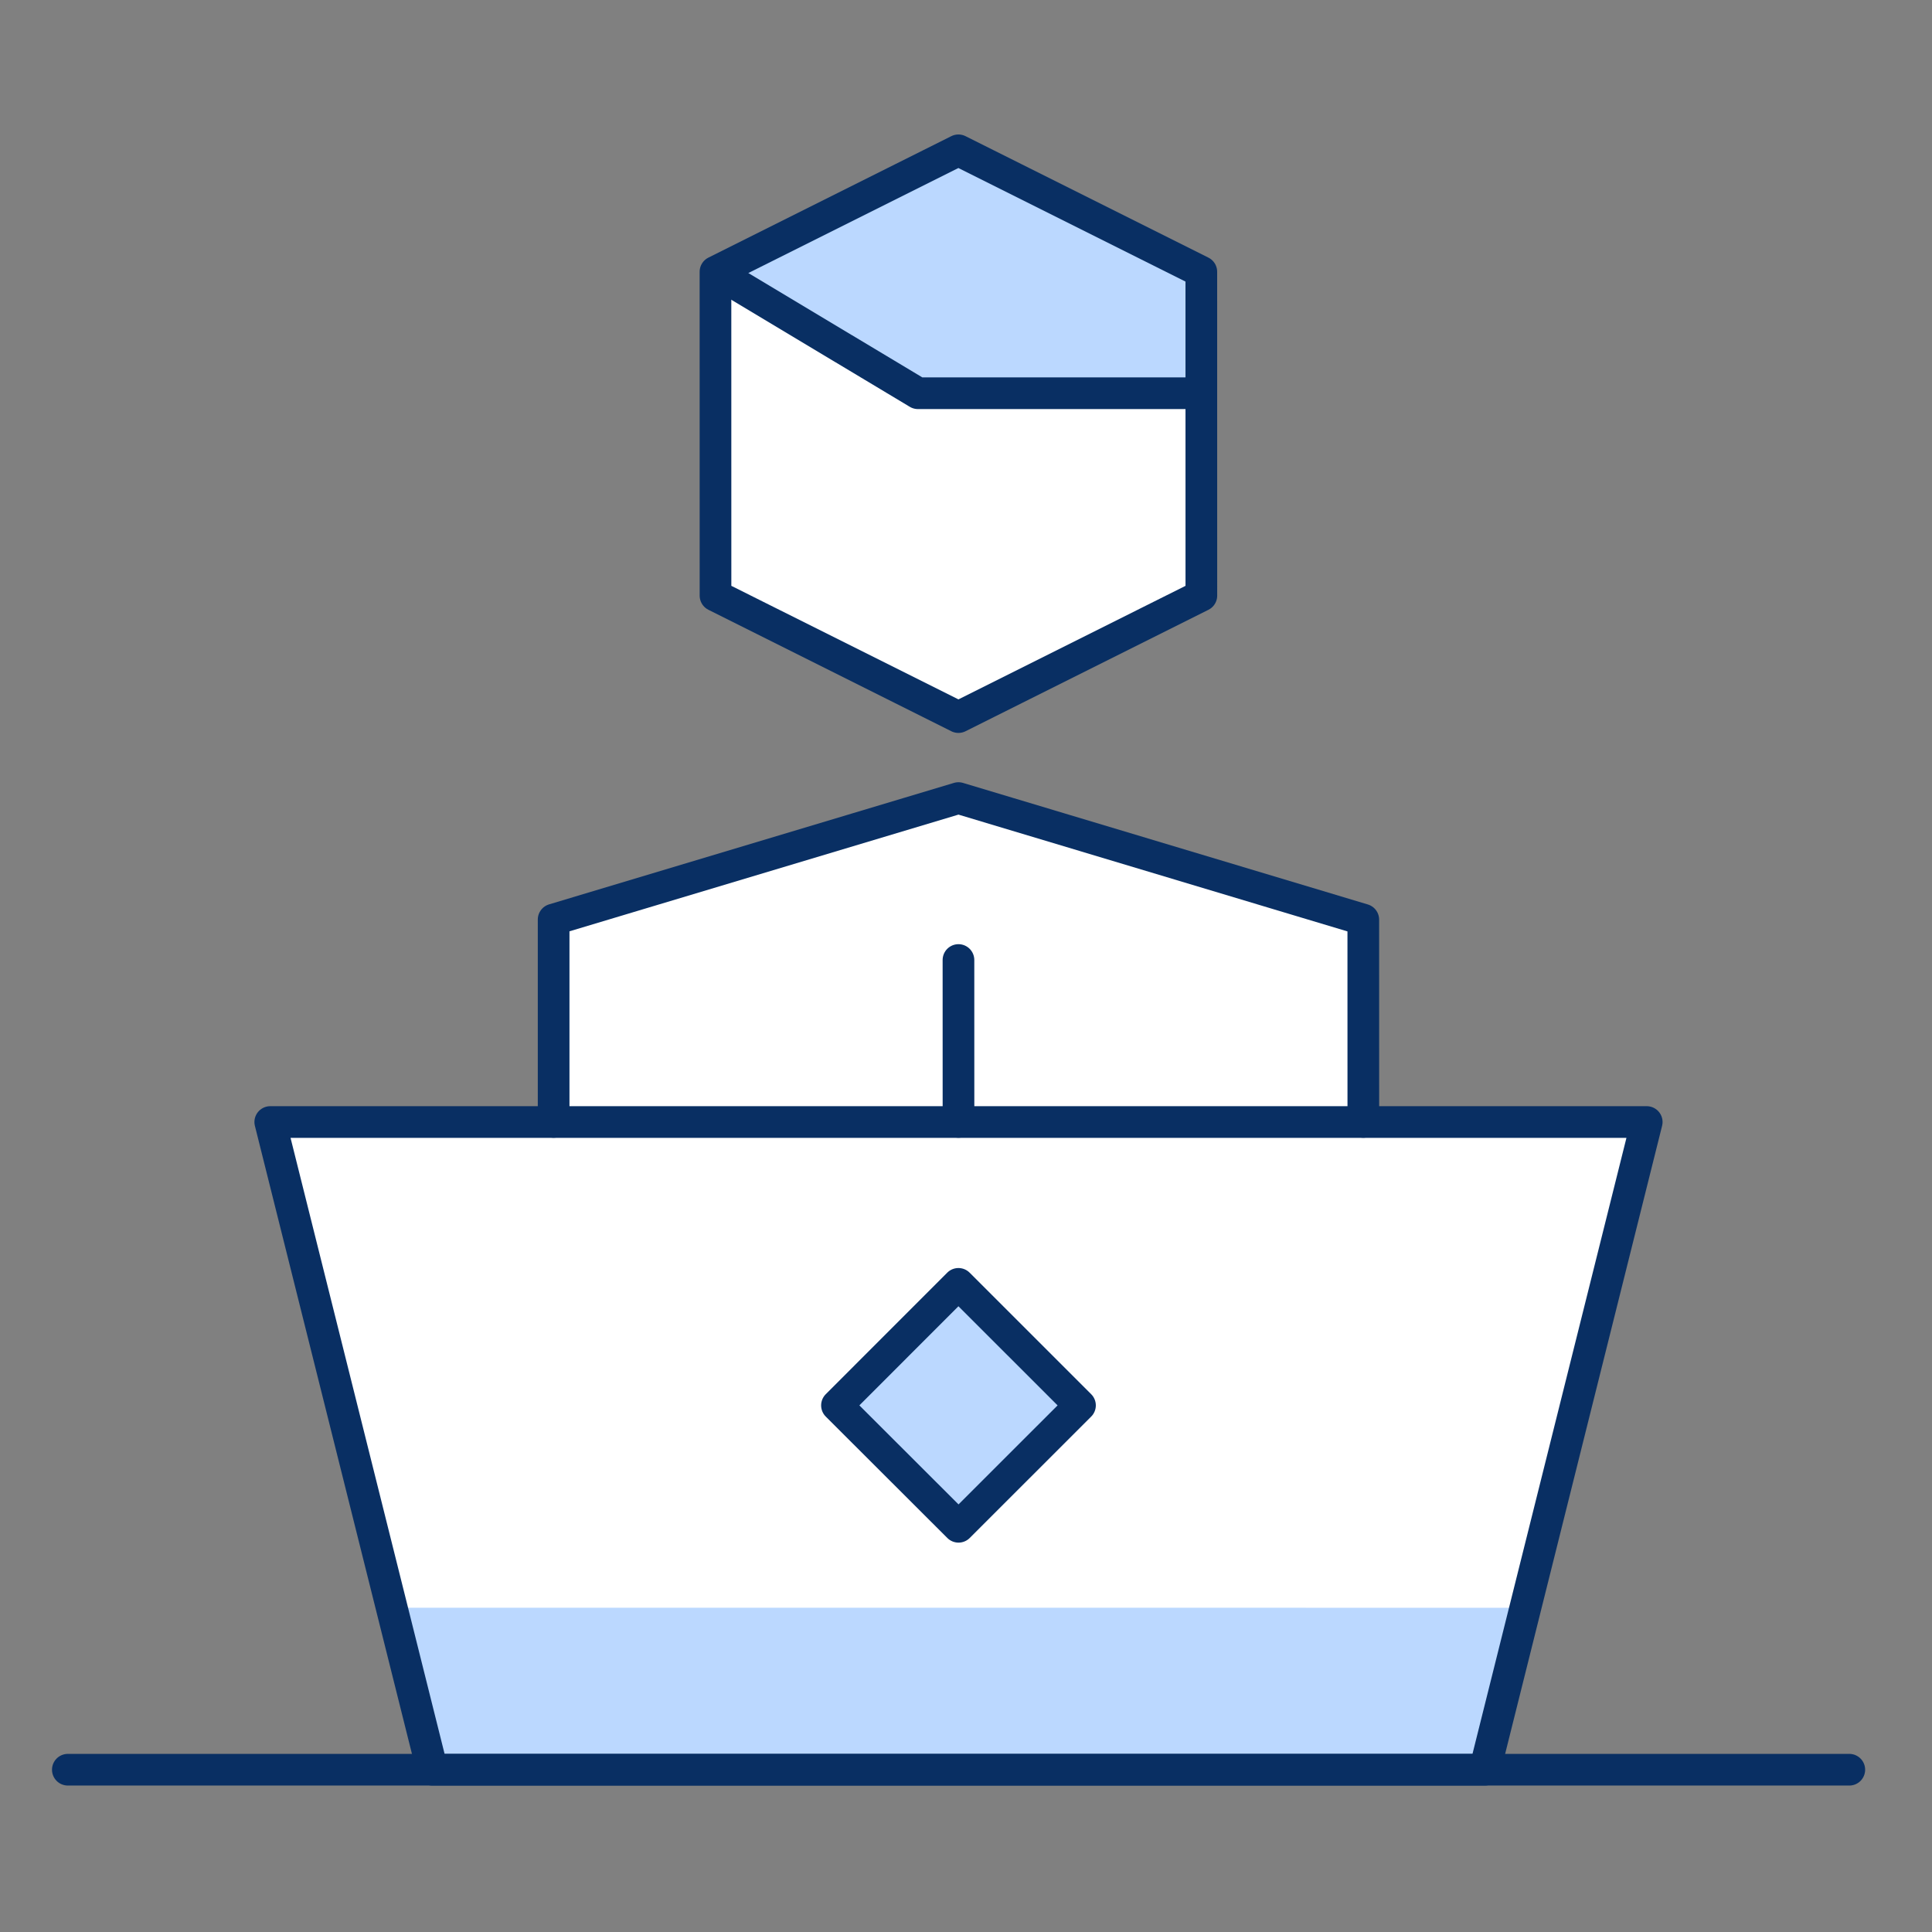
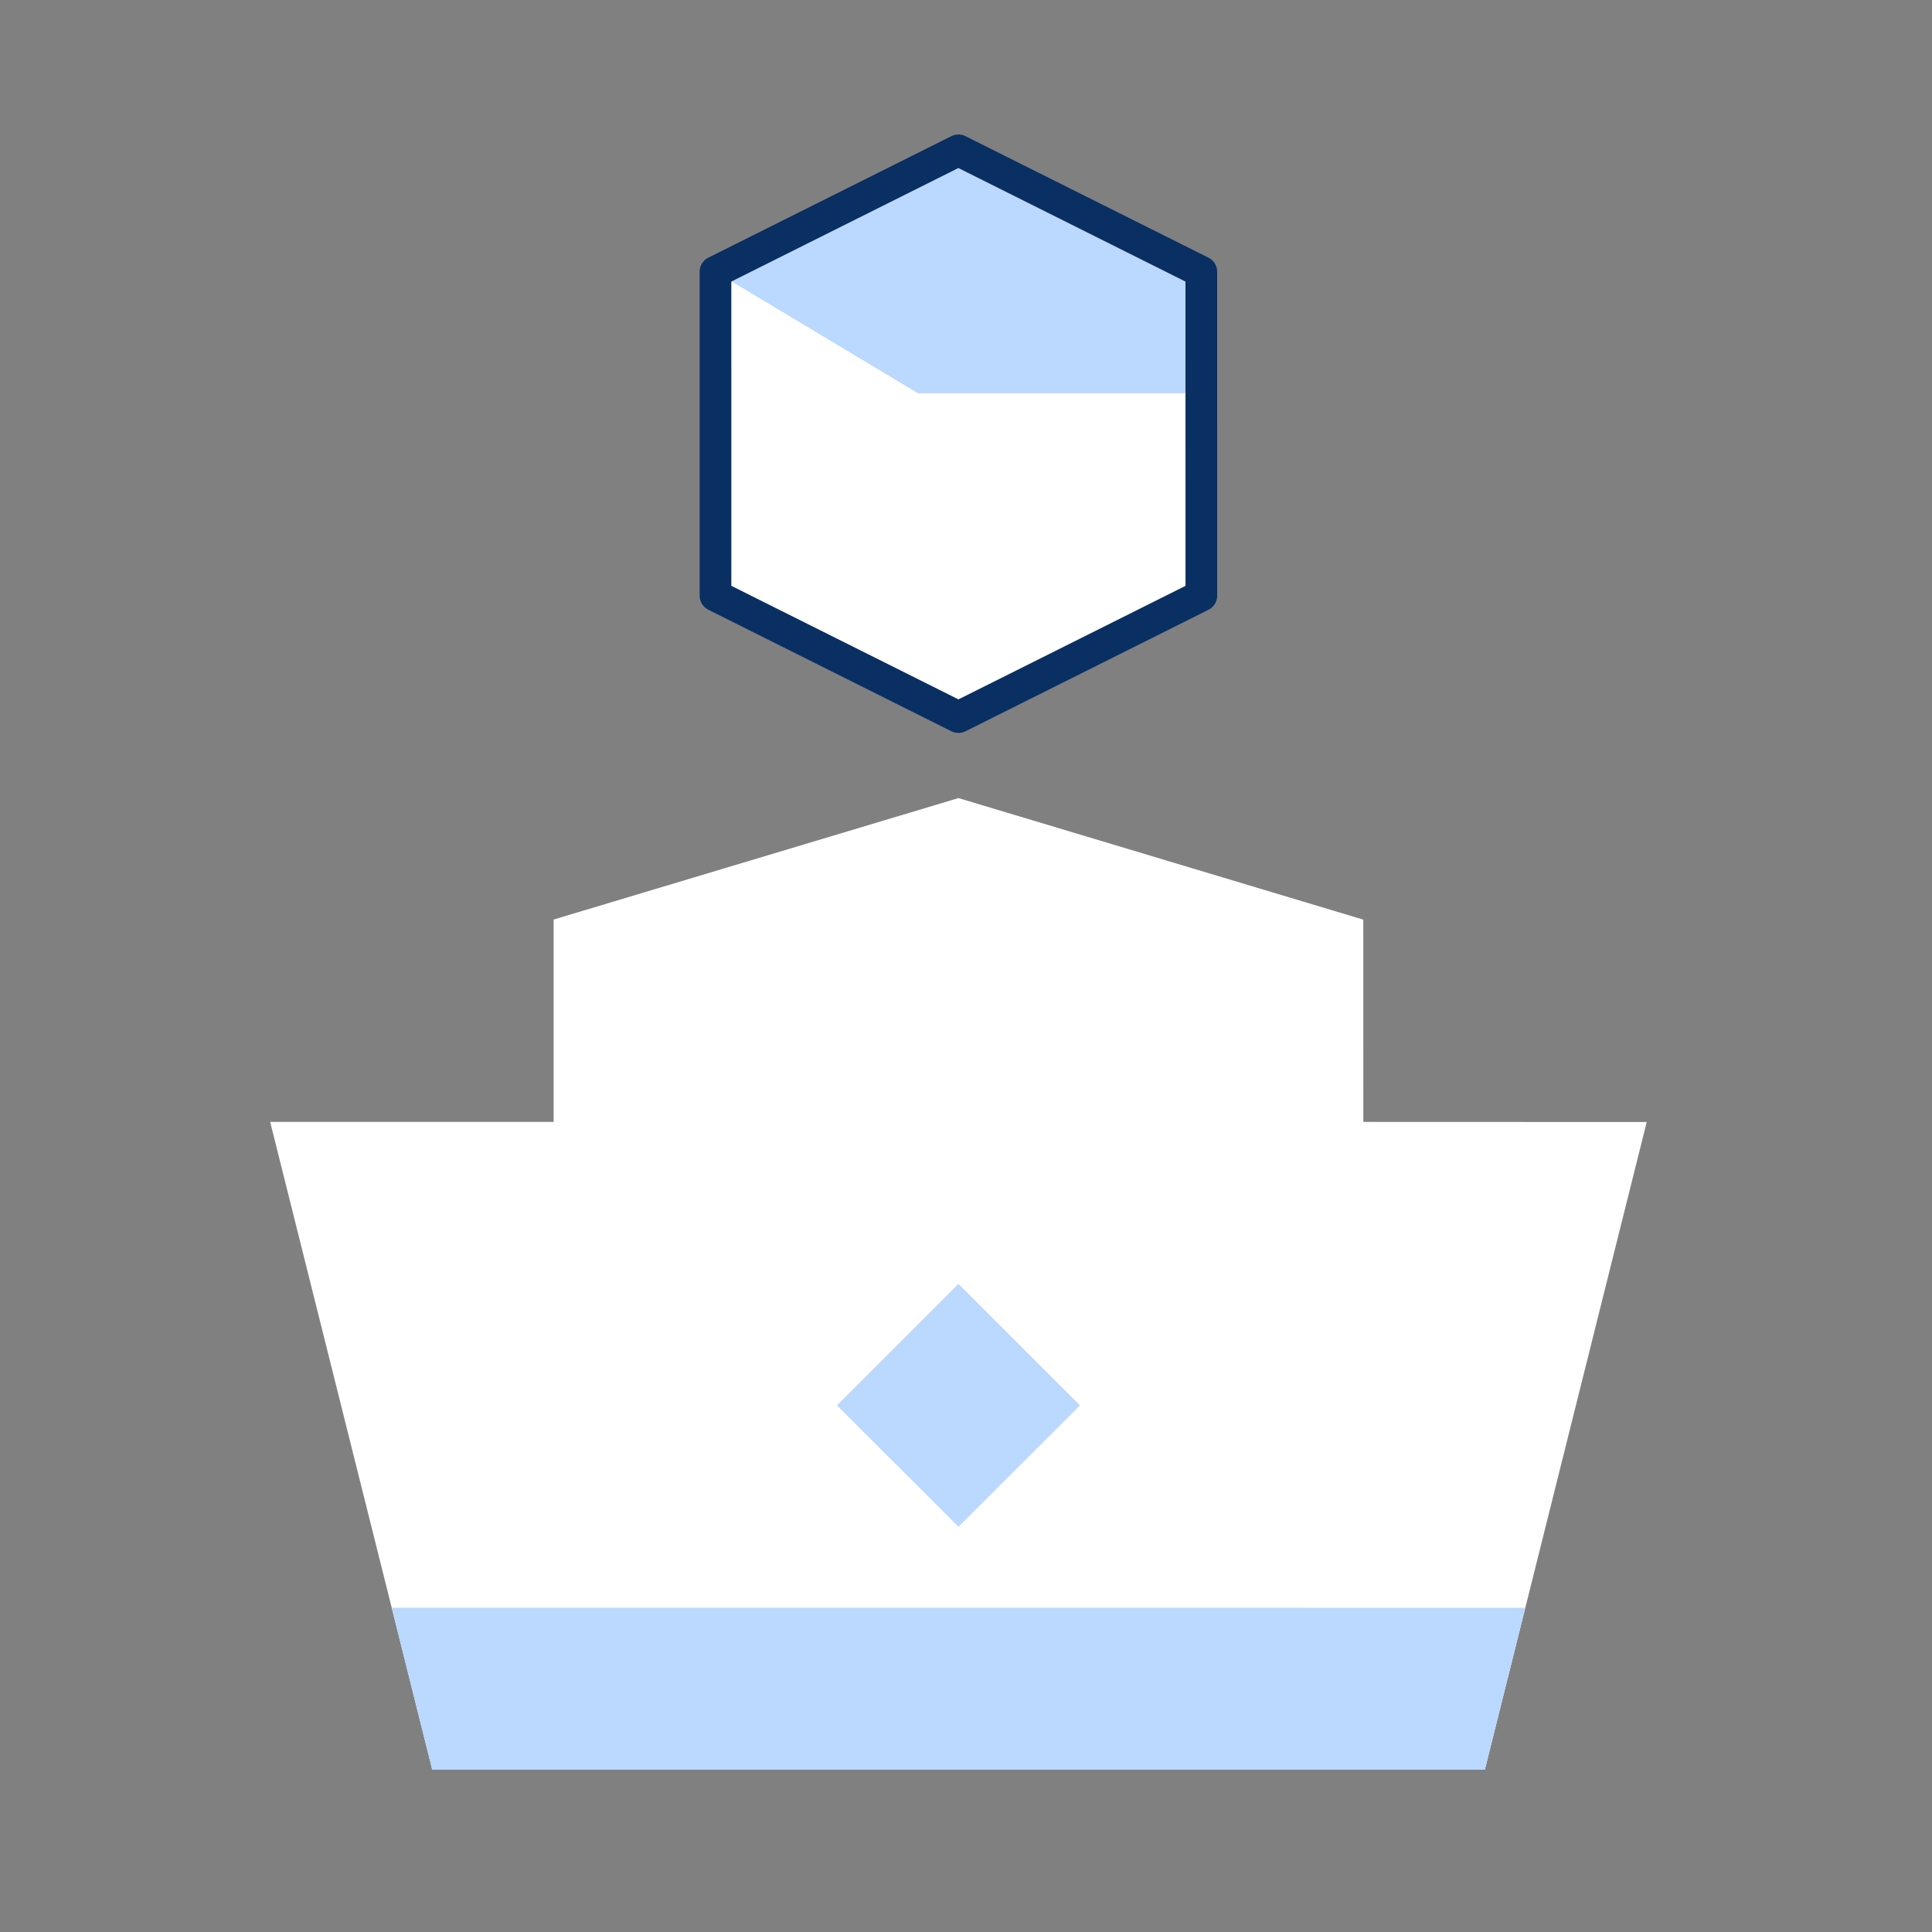
<svg xmlns="http://www.w3.org/2000/svg" width="61" height="61" viewBox="0 0 61 61" fill="none">
  <rect x="0" y="0" width="61" height="61" fill="#808080" stroke="none" />
  <path d="M37.931 18.806L30.261 22.641L22.591 18.806L22.59 8.581L30.26 4.746L37.93 8.581L37.931 18.806ZM43.045 35.423L43.044 29.036L30.262 25.198L17.48 29.033L17.48 35.423L8.53 35.423L13.647 55.876L46.882 55.876L51.993 35.426L43.045 35.423Z" fill="white" />
  <path d="M30.261 40.536L26.426 44.373L30.264 48.206L34.099 44.373L30.261 40.536ZM12.369 50.761L13.647 55.876L46.882 55.876L48.159 50.763L12.369 50.761ZM30.26 4.746L22.591 8.581L28.983 12.416L37.931 12.416L37.931 8.581L30.26 4.746Z" fill="#BBD8FF" />
-   <path d="M2.142 55.876L58.389 55.876M43.045 35.423L43.044 29.036L30.262 25.198L17.48 29.033L17.48 35.423M30.262 30.311L30.263 35.423" stroke="#092F63" stroke-linecap="round" stroke-linejoin="round" />
  <path d="M37.931 18.806L30.261 22.641L22.591 18.806L22.59 8.581L30.26 4.746L37.93 8.581L37.931 18.806Z" stroke="#092F63" stroke-linejoin="round" />
-   <path d="M22.59 8.581L28.983 12.416L37.931 12.416" stroke="#092F63" stroke-linejoin="round" />
-   <path d="M30.261 40.536L26.426 44.373L30.264 48.206L34.099 44.373L30.261 40.536Z" stroke="#092F63" stroke-linecap="round" stroke-linejoin="round" />
-   <path d="M46.882 55.876L13.647 55.876L8.533 35.426L51.993 35.426L46.882 55.876Z" stroke="#092F63" stroke-linecap="round" stroke-linejoin="round" />
</svg>